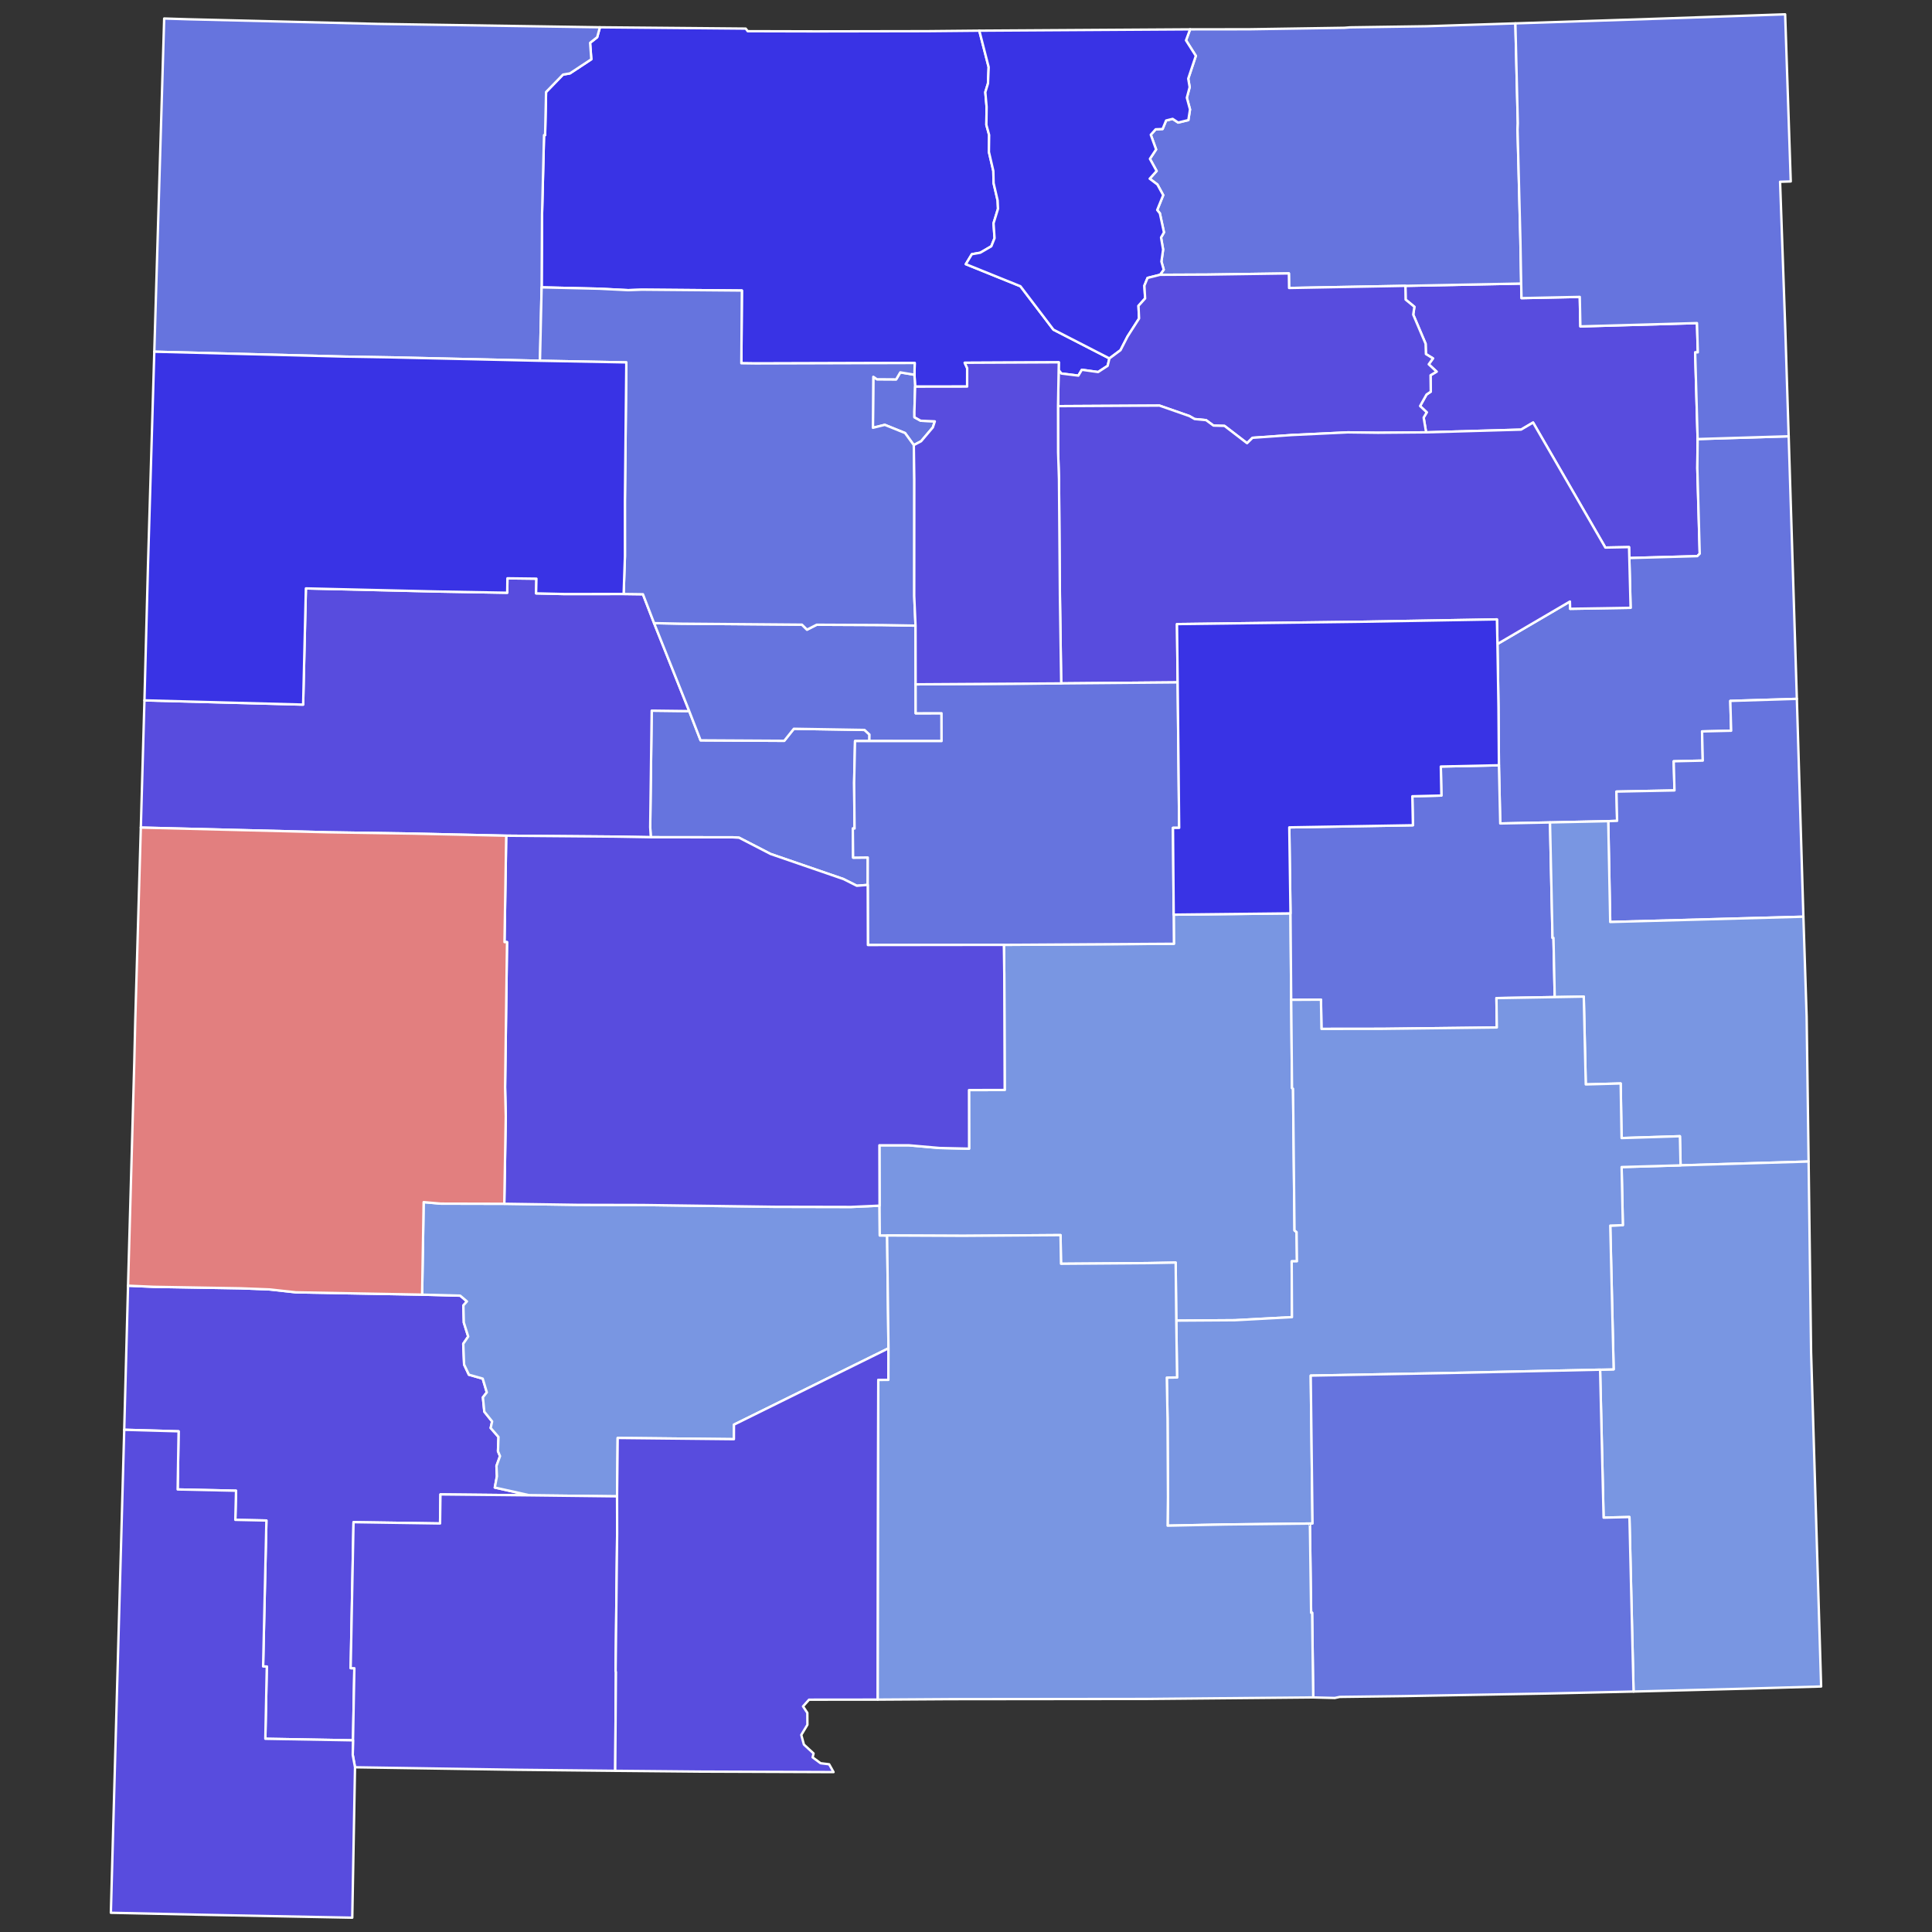
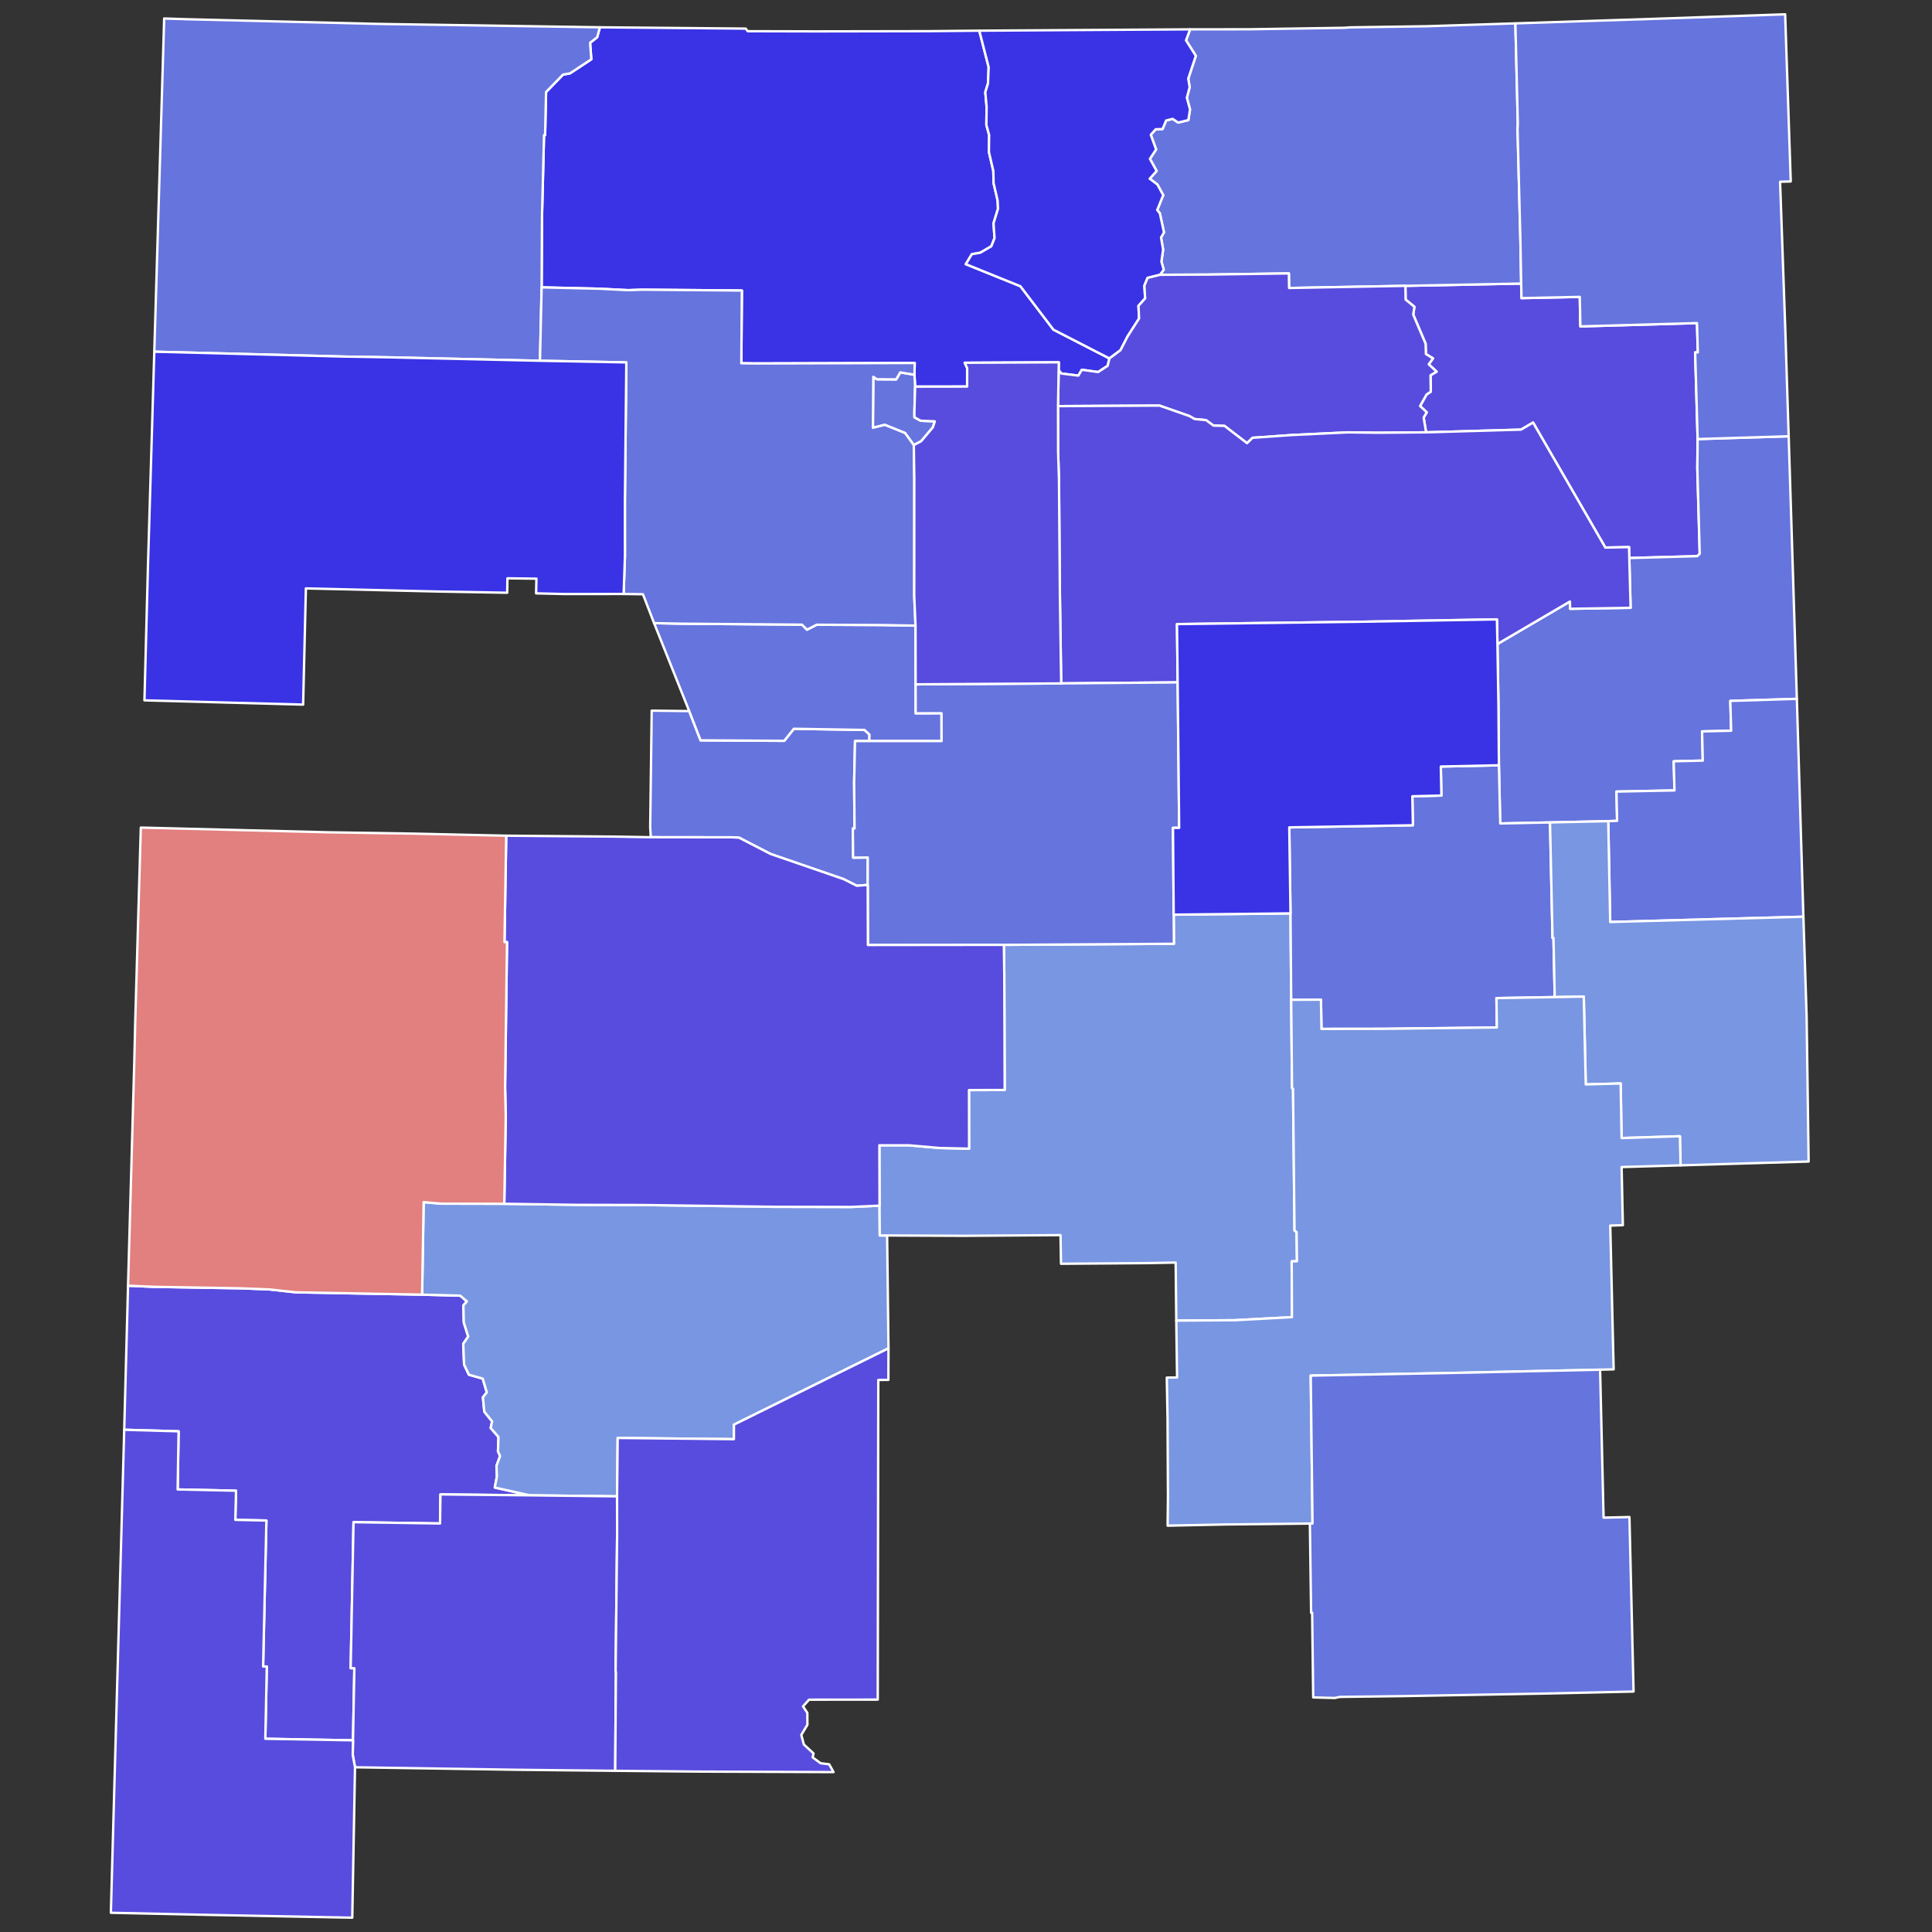
<svg xmlns="http://www.w3.org/2000/svg" xmlns:ns1="http://sodipodi.sourceforge.net/DTD/sodipodi-0.dtd" xmlns:ns2="http://www.inkscape.org/namespaces/inkscape" version="1.2" width="810" height="810" viewBox="0 0 810 810" stroke-linecap="round" stroke-linejoin="round" id="svg9793" ns1:docname="2022_New_Mexico_gubernatorial_election_results_map_by_county (1).svg" ns2:version="0.92.3 (2405546, 2018-03-11)">
  <rect x="0" y="0" width="810" height="810" fill="#333333" stroke="none" />
  <defs id="defs9797" />
  <ns1:namedview pagecolor="#ffffff" bordercolor="#666666" borderopacity="1" objecttolerance="10" gridtolerance="10" guidetolerance="10" ns2:pageopacity="0" ns2:pageshadow="2" ns2:window-width="2087" ns2:window-height="1930" id="namedview9795" showgrid="false" ns2:zoom="1.3338306" ns2:cx="412.84025" ns2:cy="375.01118" ns2:window-x="1723" ns2:window-y="2" ns2:window-maximized="0" ns2:current-layer="New Mexico" />
  <g id="New Mexico" transform="translate(5,5)" stroke="white" stroke-width="1" style="fill:#d75d5d;fill-opacity:1">
    <path d="M 48.68 534.03 59.37 534.5 95.88 535.13 108.06 535.6 119.02 536.81 171.97 537.78 187.94 538.21 190.77 540.62 189.27 542.3 189.46 549.48 191.3 555.35 189.22 558.38 189.58 567.1 191.59 571.35 197.38 572.99 199.1 578.76 197.46 580.83 198.06 586.87 201.33 590.94 200.72 593.69 203.99 597.46 203.78 603.44 204.64 605.49 203.15 609.6 203.34 613.95 202.45 618.66 217.09 621.92 179.66 621.54 179.5 633.72 143.22 633.18 142.02 694.39 143.57 694.42 143 724.64 106.24 723.99 106.86 693.7 105.31 693.67 106.69 632.48 93.66 632.21 93.96 619.99 69.48 619.46 69.88 595.09 47.08 594.44 48.68 534.03 Z" id="Grant" fill="#b3c4db" style="fill:#584cde;fill-opacity:1" />
    <path d="M 584.22 114.84 632.76 113.88 632.9 119.99 657.33 119.48 657.58 131.85 706.47 130.46 706.82 142.72 705.7 142.75 706.74 179.08 706.61 191.29 707.62 227.14 706.59 228.17 678.1 228.96 677.98 224.38 668.05 224.57 637.75 172.16 632.7 175.12 592.9 176.26 591.87 170.07 593.17 167.87 590.38 165.23 593.07 160.41 594.85 159.22 594.76 152.33 597.3 150.81 594 147.73 595.79 145.26 592.82 143.44 592.69 139.11 587.5 126.91 587.99 123.62 584.31 120.61 584.22 114.84 Z" id="Harding" fill="#b8e0da" style="fill:#584cde;fill-opacity:1" />
    <path d="M 206.42 499.69 237.37 500.14 264.23 500.2 319.54 500.95 351.84 501.02 363.76 500.47 363.85 512.97 366.93 512.98 367.5 560.29 302.72 592.29 302.7 598.38 253.97 597.87 253.71 622.35 217.09 621.92 202.45 618.66 203.34 613.95 203.15 609.6 204.64 605.49 203.78 603.44 203.99 597.46 200.72 593.69 201.33 590.94 198.06 586.87 197.46 580.83 199.1 578.76 197.38 572.99 191.59 571.35 189.58 567.1 189.22 558.38 191.3 555.35 189.46 549.48 189.27 542.3 190.77 540.62 187.94 538.21 171.97 537.78 172.62 499 179.85 499.63 206.42 499.69 Z" id="Sierra" fill="#b1e486" style="fill:#7996e2;fill-opacity:1" />
    <path d="M 246.51 6.44 307.64 6.99 308.48 8.08 336.89 8.15 383.64 8.07 405.58 7.86 409.5 23.14 409.22 29.98 408.1 33.64 408.64 39.81 408.54 47.34 409.7 51.61 409.61 58.72 411.46 66.68 411.57 71.78 413.26 79.05 413.42 82.53 411.55 88.61 411.97 94.86 410.62 98.25 405.99 100.95 402.45 101.58 399.92 105.75 422.82 115.01 436.66 133.21 460.13 145.27 459.39 148.37 455.39 150.98 448.57 150.03 447.1 152.48 439.98 151.6 438.85 150.21 438.91 146.9 399.46 147.09 400.49 149.34 400.48 157.07 378.67 157.1 378.39 152.11 378.5 147.19 311.82 147.38 305.81 147.3 306.04 116.81 264.13 116.45 258.38 116.66 246.3 116.05 222.08 115.48 222.25 85.14 223.09 51.64 223.54 51.64 223.94 33.58 231.05 26.27 233.94 25.77 242.91 19.85 242.4 12.95 245.37 10.61 246.51 6.44 Z" id="Rio Arriba" fill="#cbdc93" style="fill:#3933e5;fill-opacity:1" />
    <path d="M 493.95 7.3 518.69 7.27 558.67 6.65 560.97 6.47 593.11 6 630.33 4.8 631.35 46.66 631.24 49.31 632.43 95.48 632.76 113.88 584.22 114.84 535.45 115.74 535.37 109.63 501.3 110.12 481.34 110.21 482.89 108.05 481.93 104.65 482.64 99.63 481.77 94.58 483 92.43 481.28 84.44 480.16 83.05 482.68 76.82 480.24 72.35 477.01 69.92 479.92 66.69 477.11 61.59 479.7 57.66 477.47 51.5 479.52 49.21 482.42 49.09 483.9 45.52 486.64 44.84 488.96 46.38 493.22 45.35 493.92 40.89 492.59 35.98 493.77 31.54 493.17 27.98 496.36 18.42 492.24 11.92 493.95 7.3 Z" id="Colfax" fill="#e4c9a0" style="fill:#6674de;fill-opacity:1" />
    <path d="M 405.58 7.86 493.95 7.3 492.24 11.92 496.36 18.42 493.17 27.98 493.77 31.54 492.59 35.98 493.92 40.89 493.22 45.35 488.96 46.38 486.64 44.84 483.9 45.52 482.42 49.09 479.52 49.21 477.47 51.5 479.7 57.66 477.11 61.59 479.92 66.69 477.01 69.92 480.24 72.35 482.68 76.82 480.16 83.05 481.28 84.44 483 92.43 481.77 94.58 482.64 99.63 481.93 104.65 482.89 108.05 481.34 110.21 476.12 111.52 474.79 114.76 475.1 120.12 472.31 123.21 472.56 128.53 467.74 136.05 464.78 141.81 460.13 145.27 436.66 133.21 422.82 115.01 399.92 105.75 402.45 101.58 405.99 100.95 410.62 98.25 411.97 94.86 411.55 88.61 413.42 82.53 413.26 79.05 411.57 71.78 411.46 66.68 409.61 58.72 409.7 51.61 408.54 47.34 408.64 39.81 408.1 33.64 409.22 29.98 409.5 23.14 405.58 7.86 Z" id="Taos" fill="#94bbeb" style="fill:#3933e5;fill-opacity:1" />
    <path d="M 438.85 150.21 439.98 151.6 447.1 152.48 448.57 150.03 455.39 150.98 459.39 148.37 460.13 145.27 464.78 141.81 467.74 136.05 472.56 128.53 472.31 123.21 475.1 120.12 474.79 114.76 476.12 111.52 481.34 110.21 501.3 110.12 535.37 109.63 535.45 115.74 584.22 114.84 584.31 120.61 587.99 123.62 587.5 126.91 592.69 139.11 592.82 143.44 595.79 145.26 594 147.73 597.3 150.81 594.76 152.33 594.85 159.22 593.07 160.41 590.38 165.23 593.17 167.87 591.87 170.07 592.9 176.26 572.77 176.43 560.06 176.27 536.61 177.39 520.13 178.55 517.83 180.81 508.37 173.55 503.76 173.43 500.64 171.14 495.84 170.68 493.71 169.45 481.1 165.04 438.58 165.28 438.85 150.21 Z" id="Mora" fill="#d8e9e9" style="fill:#584cde;fill-opacity:1" />
    <path d="M 217.09 621.92 253.71 622.35 253.74 638.04 253.1 695.6 253.23 695.99 252.93 737.42 211.83 736.99 143.84 735.94 142.89 730.76 143 724.64 143.57 694.42 142.02 694.39 143.22 633.18 179.5 633.72 179.66 621.54 217.09 621.92 Z" id="Luna" fill="#cdec98" style="fill:#584cde;fill-opacity:1" />
    <path d="M 246.51 6.44 245.37 10.61 242.4 12.95 242.91 19.85 233.94 25.77 231.05 26.27 223.94 33.58 223.54 51.64 223.09 51.64 222.25 85.14 222.08 115.48 221.39 146.25 159.98 144.85 139.87 144.51 59.69 142.45 63.83 2.76 74.05 3.08 153.35 5.02 246.51 6.44 Z" id="San Juan" fill="#d5bca5" style="fill:#6674de;fill-opacity:1" />
    <path d="M 47.08 594.44 69.88 595.09 69.48 619.46 93.96 619.99 93.66 632.21 106.69 632.48 105.31 693.67 106.86 693.7 106.24 723.99 143 724.64 142.89 730.76 143.84 735.94 142.69 799 82.66 797.83 41.48 796.94 47.08 594.44 Z" id="Hidalgo" fill="#dbe5d2" style="fill:#584cde;fill-opacity:1" />
    <path d="M 378.39 152.11 378.67 157.1 378.37 167.62 378.38 169.93 380.99 171.39 386.93 171.65 386.11 174.18 381.19 179.98 378.12 181.61 374.45 176.55 365.96 173.12 360.97 174.35 361.14 152.97 362.66 154.01 370.72 154.06 372.44 151.12 378.39 152.11 Z" id="Los Alamos" fill="#9a94d1" style="fill:#6674de;fill-opacity:1" />
    <path d="M 253.71 622.35 253.97 597.87 302.7 598.38 302.72 592.29 367.5 560.29 367.46 573.52 363.23 573.56 363 707.57 334.19 707.6 331.67 710.41 333.48 713.12 333.51 718.12 330.94 722.38 332.04 726.4 336.09 730.14 335.69 731.77 339.03 734.24 342.63 734.68 344.47 737.96 288.37 737.75 252.93 737.42 253.23 695.99 253.1 695.6 253.74 638.04 253.71 622.35 Z" id="Doña Ana" fill="#e8ead8" style="fill:#584cde;fill-opacity:1" />
    <path d="M 415.88 391.13 487.17 390.68 487.08 378.47 536.05 377.94 536.34 414.18 536.69 451.17 537.11 451.46 537.73 510.87 538.6 511.55 538.76 523.8 536.55 523.82 536.67 547.22 512.73 548.51 488.16 548.67 487.9 524.34 475.88 524.57 439.83 524.84 439.63 512.83 398.92 513.12 366.93 512.98 363.85 512.97 363.76 500.47 363.69 475.16 376.04 475.17 388.92 476.3 401.3 476.58 401.26 452.02 416.22 451.98 416.05 403.38 415.88 391.13 Z" id="Lincoln" fill="#bbea90" style="fill:#7996e2;fill-opacity:1" />
    <path d="M 283.96 293.13 288.72 305.39 323.8 305.59 327.82 300.54 357.46 301.03 359.52 302.95 359.49 305.68 353.48 305.68 353.1 323.18 353.28 342.36 352.55 342.35 352.68 354.57 358.82 354.51 358.8 366 354.22 366.36 348.62 363.55 318.07 353.03 304.86 346.21 302.33 346.05 267.86 346.01 267.6 341.8 268.23 292.94 283.96 293.13 Z" id="Valencia" fill="#cde2b7" style="fill:#6674de;fill-opacity:1" />
-     <path d="M 55.56 288.63 122.09 290.41 123.25 241.69 178.23 242.99 207.65 243.51 207.74 237.46 219.9 237.61 219.76 243.77 231.71 244.05 256.46 244.03 264.56 244.14 269.23 256.25 283.96 293.13 268.23 292.94 267.6 341.8 267.86 346.01 252.81 345.75 207.23 345.37 168.33 344.5 132.49 343.94 54.04 341.97 55.56 288.63 Z" id="Cibola" fill="#c4e4e2" style="fill:#584cde;fill-opacity:1" />
    <path d="M 378.84 257.3 378.88 281.91 378.9 294.05 389.74 294.03 389.76 305.7 359.49 305.68 359.52 302.95 357.46 301.03 327.82 300.54 323.8 305.59 288.72 305.39 283.96 293.13 269.23 256.25 280.6 256.48 331.23 256.89 333.35 258.99 337.41 256.92 364.69 257.05 378.84 257.3 Z" id="Bernalillo" fill="#cee8ef" style="fill:#6674de;fill-opacity:1" />
    <path d="M 622.81 265 653.2 247.19 653.29 250.24 678.64 249.82 678.1 228.96 706.59 228.17 707.62 227.14 706.61 191.29 706.74 179.08 744.91 177.91 748.34 288 720.44 288.86 720.8 301.36 708.6 301.65 708.9 313.89 696.71 314.17 697.04 326.39 672.71 326.88 672.98 339.14 669.26 339.28 644.85 339.81 623.98 340.24 623.43 315.84 623.24 291.28 622.81 265 Z" id="Quay" fill="#c7d5e6" style="fill:#6674de;fill-opacity:1" />
    <path d="M 536.05 377.94 535.54 341.88 587.37 340.99 587.13 328.84 599.31 328.54 599.07 316.37 623.43 315.84 623.98 340.24 644.85 339.81 645.9 388.21 646.3 388.2 646.83 413.04 622.39 413.46 622.56 425.76 574.56 426.34 549.03 426.37 548.82 414.11 536.34 414.18 536.05 377.94 Z" id="De Baca" fill="#bce4ec" style="fill:#6674de;fill-opacity:1" />
    <path d="M 669.26 339.28 672.98 339.14 672.71 326.88 697.04 326.39 696.71 314.17 708.9 313.89 708.6 301.65 720.8 301.36 720.44 288.86 748.34 288 751.08 379.33 670.09 381.55 669.26 339.28 Z" id="Curry" fill="#f3d7d4" style="fill:#6674de;fill-opacity:1" />
    <path d="M 644.85 339.81 669.26 339.28 670.09 381.55 751.08 379.33 752.44 421.25 753.27 481.98 699.59 483.58 699.31 471.37 674.86 472.14 674.47 449.25 659.84 449.65 659 412.83 646.83 413.04 646.3 388.2 645.9 388.21 644.85 339.81 Z" id="Roosevelt" fill="#cee9e7" style="fill:#7996e2;fill-opacity:1" />
-     <path d="M 665.85 569.25 671.53 569.1 670.11 508.84 675.39 508.66 674.87 484.29 699.59 483.58 753.27 481.98 754.31 562.01 758.52 702.07 727.22 702.97 679.88 704.19 678.15 631.03 667.31 631.28 665.85 569.25 Z" id="Lea" fill="#e8c7b1" style="fill:#7996e2;fill-opacity:1" />
    <path d="M 488.16 548.67 512.73 548.51 536.67 547.22 536.55 523.82 538.76 523.8 538.6 511.55 537.73 510.87 537.11 451.46 536.69 451.17 536.34 414.18 548.82 414.11 549.03 426.37 574.56 426.34 622.56 425.76 622.39 413.46 646.83 413.04 659 412.83 659.84 449.65 674.47 449.25 674.86 472.14 699.31 471.37 699.59 483.58 674.87 484.29 675.39 508.66 670.11 508.84 671.53 569.1 665.85 569.25 602.11 570.65 544.53 571.73 545.28 633.74 544.17 633.75 508.83 634.14 484.53 634.64 484.67 622.6 484.5 589.87 484.18 572.56 488.49 572.51 488.16 548.67 Z" id="Chaves" fill="#f4ddd3" style="fill:#7996e2;fill-opacity:1" />
    <path d="M 221.39 146.25 222.08 115.48 246.3 116.05 258.38 116.66 264.13 116.45 306.04 116.81 305.81 147.3 311.82 147.38 378.5 147.19 378.39 152.11 372.44 151.12 370.72 154.06 362.66 154.01 361.14 152.97 360.97 174.35 365.96 173.12 374.45 176.55 378.12 181.61 378.33 196.03 378.3 244.84 378.84 257.3 364.69 257.05 337.41 256.92 333.35 258.99 331.23 256.89 280.6 256.48 269.23 256.25 264.56 244.14 256.46 244.03 257.01 228.15 257 205.11 257.59 146.94 221.39 146.25 Z" id="Sandoval" fill="#b6a8f0" style="fill:#6674de;fill-opacity:1" />
    <path d="M 438.58 165.28 481.1 165.04 493.71 169.45 495.84 170.68 500.64 171.14 503.76 173.43 508.37 173.55 517.83 180.81 520.13 178.55 536.61 177.39 560.06 176.27 572.77 176.43 592.9 176.26 632.7 175.12 637.75 172.16 668.05 224.57 677.98 224.38 678.1 228.96 678.64 249.82 653.29 250.24 653.2 247.19 622.81 265 622.59 254.68 564.42 255.69 488.46 256.65 488.74 281.09 439.91 281.52 439.37 244.72 438.98 195.82 438.61 184.55 438.58 165.28 Z" id="San Miguel" fill="#e7d5a7" style="fill:#584cde;fill-opacity:1" />
    <path d="M 544.17 633.75 545.28 633.74 544.53 571.73 602.11 570.65 665.85 569.25 667.31 631.28 678.15 631.03 679.88 704.19 643.86 705.01 583.3 706.1 556.7 706.44 554.61 706.89 545.57 706.65 545.12 671.15 544.69 671.16 544.17 633.75 Z" id="Eddy" fill="#f1c9ad" style="fill:#6674de;fill-opacity:1" />
    <path d="M 359.49 305.68 389.76 305.7 389.74 294.03 378.9 294.05 378.88 281.91 439.91 281.52 488.74 281.09 489.37 342.08 486.78 342.08 487.08 378.47 487.17 390.68 415.88 391.13 358.87 391.2 358.8 366 358.82 354.51 352.68 354.57 352.55 342.35 353.28 342.36 353.1 323.18 353.48 305.68 359.49 305.68 Z" id="Torrance" fill="#a5a7e4" style="fill:#6674de;fill-opacity:1" />
-     <path d="M 367.5 560.29 366.93 512.98 398.92 513.12 439.63 512.83 439.83 524.84 475.88 524.57 487.9 524.34 488.16 548.67 488.49 572.51 484.18 572.56 484.5 589.87 484.67 622.6 484.53 634.64 508.83 634.14 544.17 633.75 544.69 671.16 545.12 671.15 545.57 706.65 476.15 707.29 393.03 707.38 363 707.57 363.23 573.56 367.46 573.52 367.5 560.29 Z" id="Otero" fill="#c6edcf" style="fill:#7996e2;fill-opacity:1" />
    <path d="M 488.74 281.09 488.46 256.65 564.42 255.69 622.59 254.68 622.81 265 623.24 291.28 623.43 315.84 599.07 316.37 599.31 328.54 587.13 328.84 587.37 340.99 535.54 341.88 536.05 377.94 487.08 378.47 486.78 342.08 489.37 342.08 488.74 281.09 Z" id="Guadalupe" fill="#abe3a6" style="fill:#3933e5;fill-opacity:1" />
    <path d="M 207.23 345.37 252.81 345.75 267.86 346.01 302.33 346.05 304.86 346.21 318.07 353.03 348.62 363.55 354.22 366.36 358.8 366 358.87 391.2 415.88 391.13 416.05 403.38 416.22 451.98 401.26 452.02 401.3 476.58 388.92 476.3 376.04 475.17 363.69 475.16 363.76 500.47 351.84 501.02 319.54 500.95 264.23 500.2 237.37 500.14 206.42 499.69 207.04 463.04 206.76 450.82 207.57 389.98 206.51 389.97 207.23 345.37 Z" id="Socorro" fill="#8e94e1" style="fill:#584cde;fill-opacity:1" />
    <path d="M 378.12 181.61 381.19 179.98 386.11 174.18 386.93 171.65 380.99 171.39 378.38 169.93 378.37 167.62 378.67 157.1 400.48 157.07 400.49 149.34 399.46 147.09 438.91 146.9 438.85 150.21 438.58 165.28 438.61 184.55 438.98 195.82 439.37 244.72 439.91 281.52 378.88 281.91 378.84 257.3 378.3 244.84 378.33 196.03 378.12 181.61 Z" id="Santa Fe" fill="#c6a2a0" style="fill:#584cde;fill-opacity:1" />
    <path d="M 54.04 341.97 132.49 343.94 168.33 344.5 207.23 345.37 206.51 389.97 207.57 389.98 206.76 450.82 207.04 463.04 206.42 499.69 179.85 499.63 172.62 499 171.97 537.78 119.02 536.81 108.06 535.6 95.88 535.13 59.37 534.5 48.68 534.03 51.29 440.67 51.7 423.15 54.04 341.97 Z" id="Catron" fill="#a0abe9" style="fill:#e27f7f;fill-opacity:1" />
    <path d="M 630.33 4.8 690.61 2.82 743.43 1 745.78 71.07 741.31 71.21 743.51 133.63 744.91 177.91 706.74 179.08 705.7 142.75 706.82 142.72 706.47 130.46 657.58 131.85 657.33 119.48 632.9 119.99 632.76 113.88 632.43 95.48 631.24 49.31 631.35 46.66 630.33 4.8 Z" id="Union" fill="#9fc4c7" style="fill:#6674de;fill-opacity:1" />
    <path d="M 59.69 142.45 139.87 144.51 159.98 144.85 221.39 146.25 257.59 146.94 257 205.11 257.01 228.15 256.46 244.03 231.71 244.05 219.76 243.77 219.9 237.61 207.74 237.46 207.65 243.51 178.23 242.99 123.25 241.69 122.09 290.41 55.56 288.63 57.04 232.03 59.69 142.45 Z" id="McKinley" fill="#d5d6f7" style="fill:#3933e5;fill-opacity:1" />
  </g>
</svg>